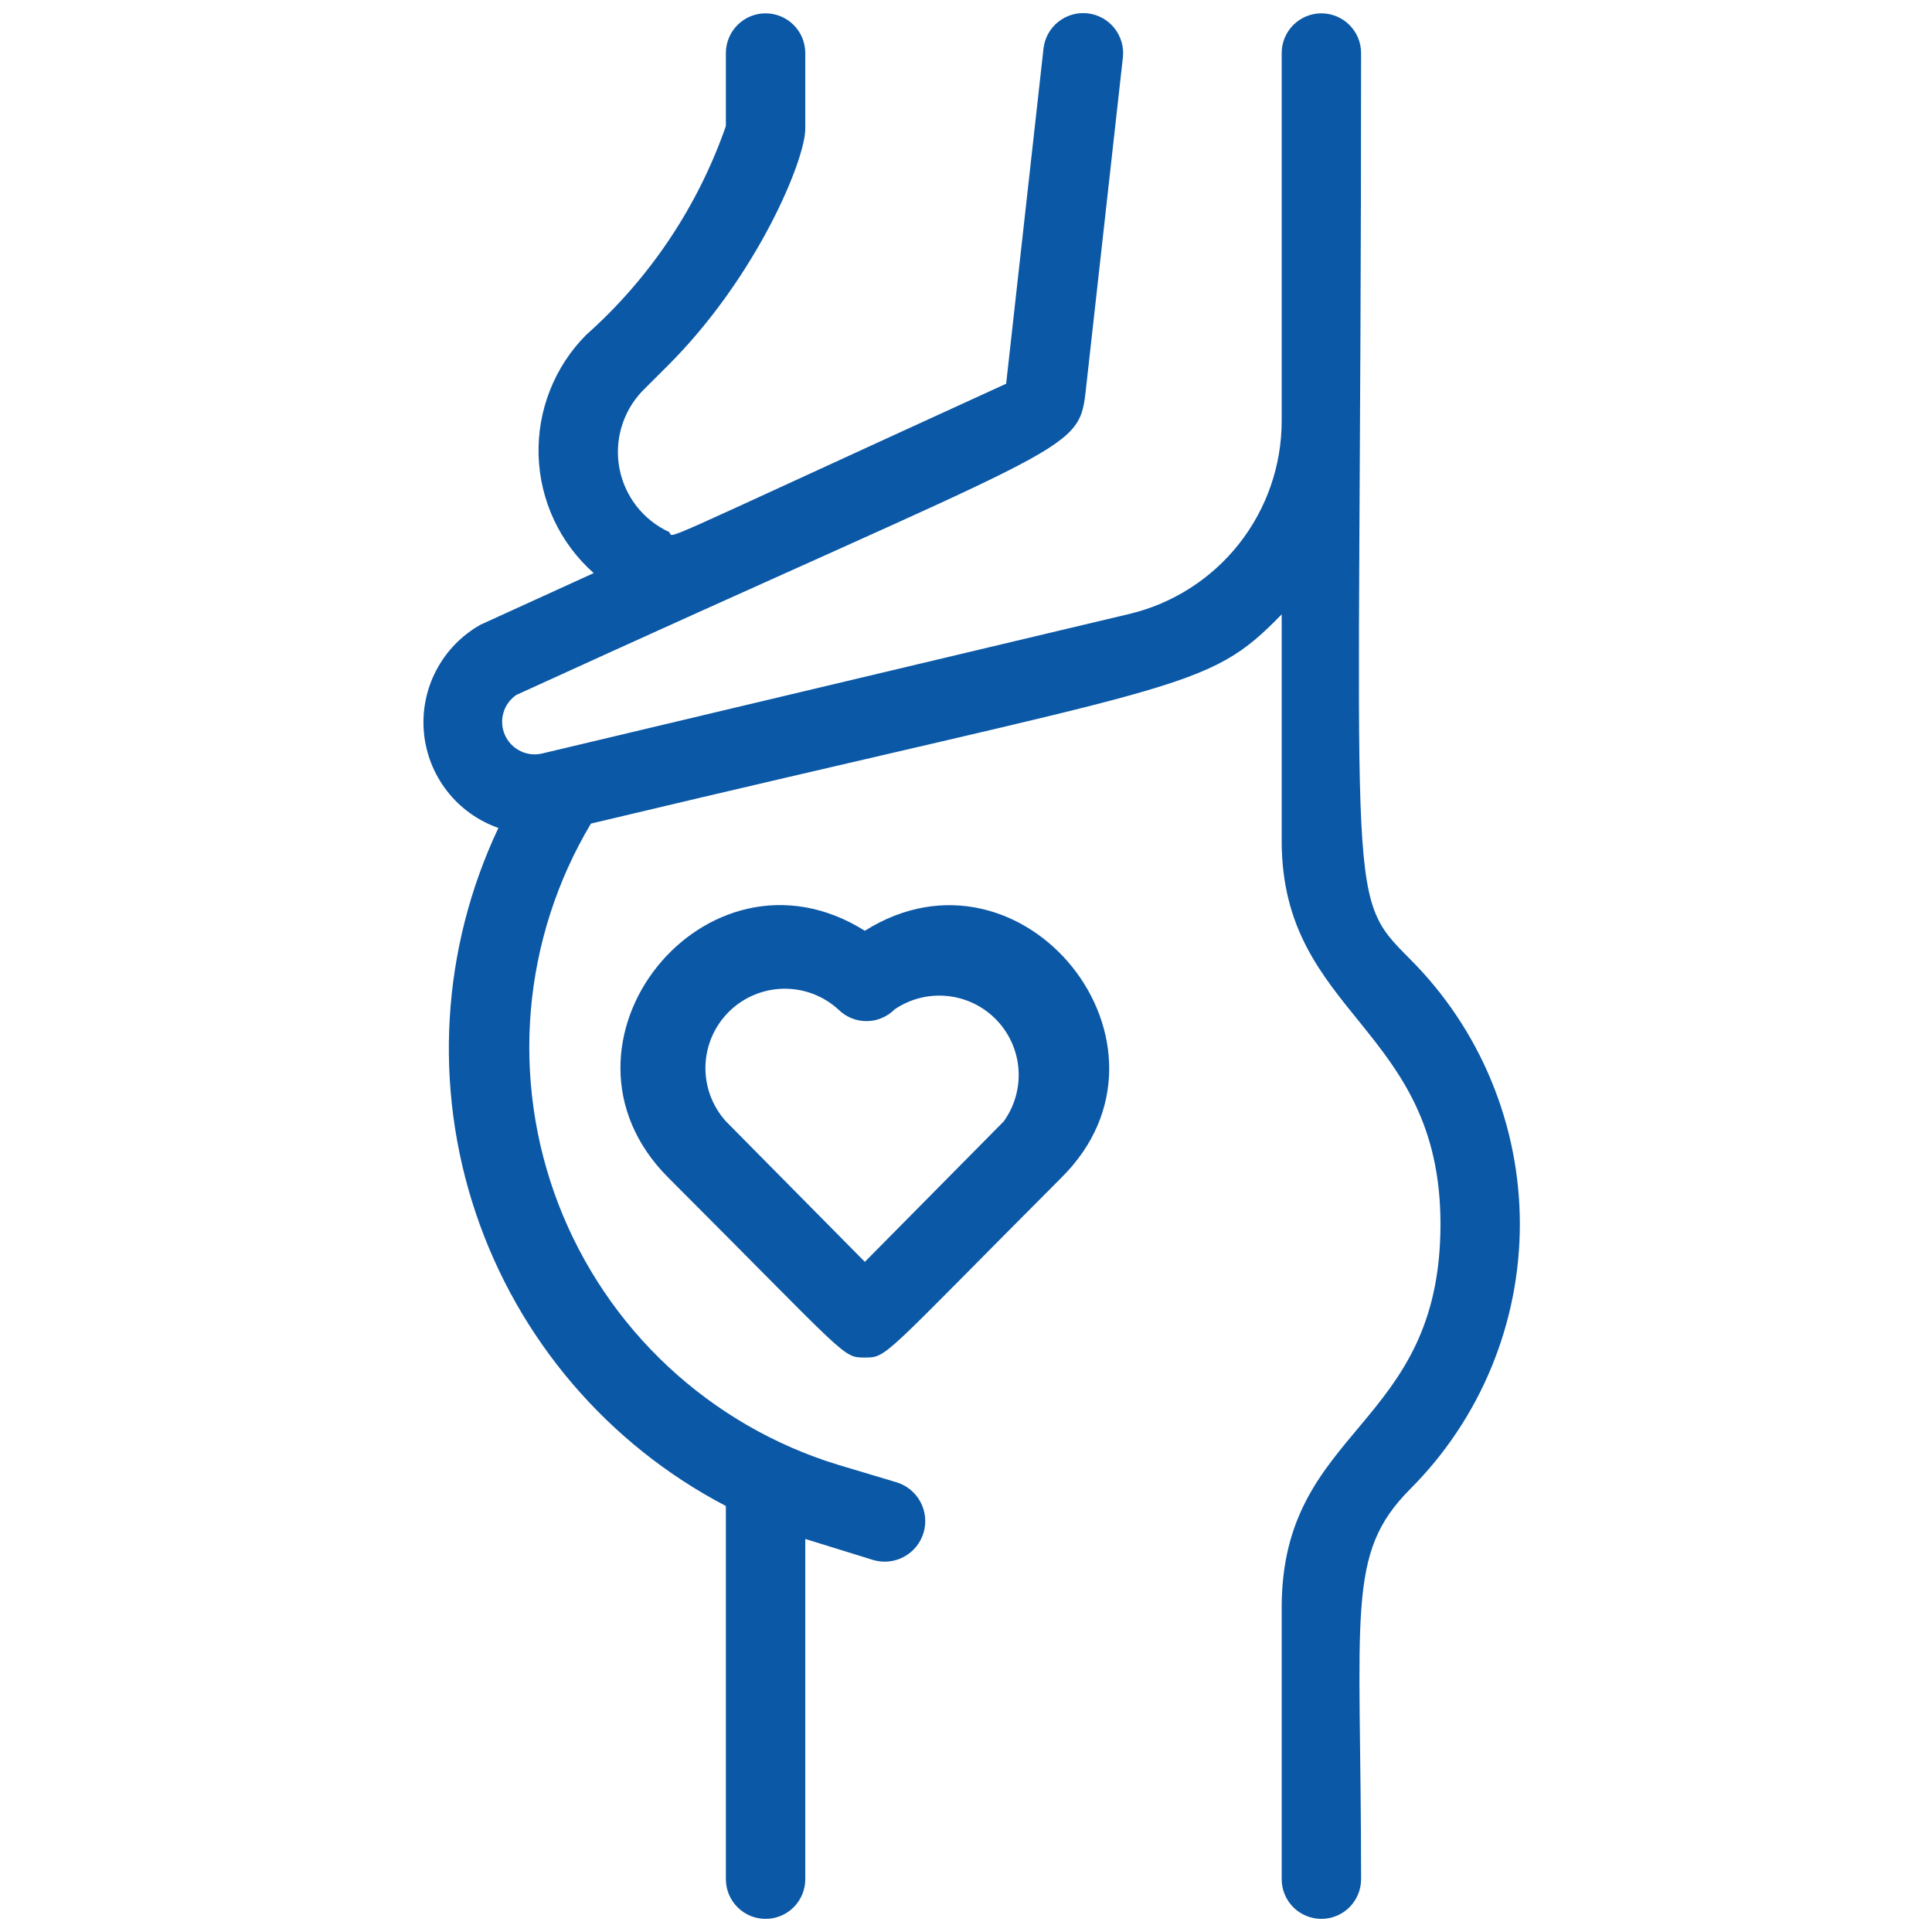
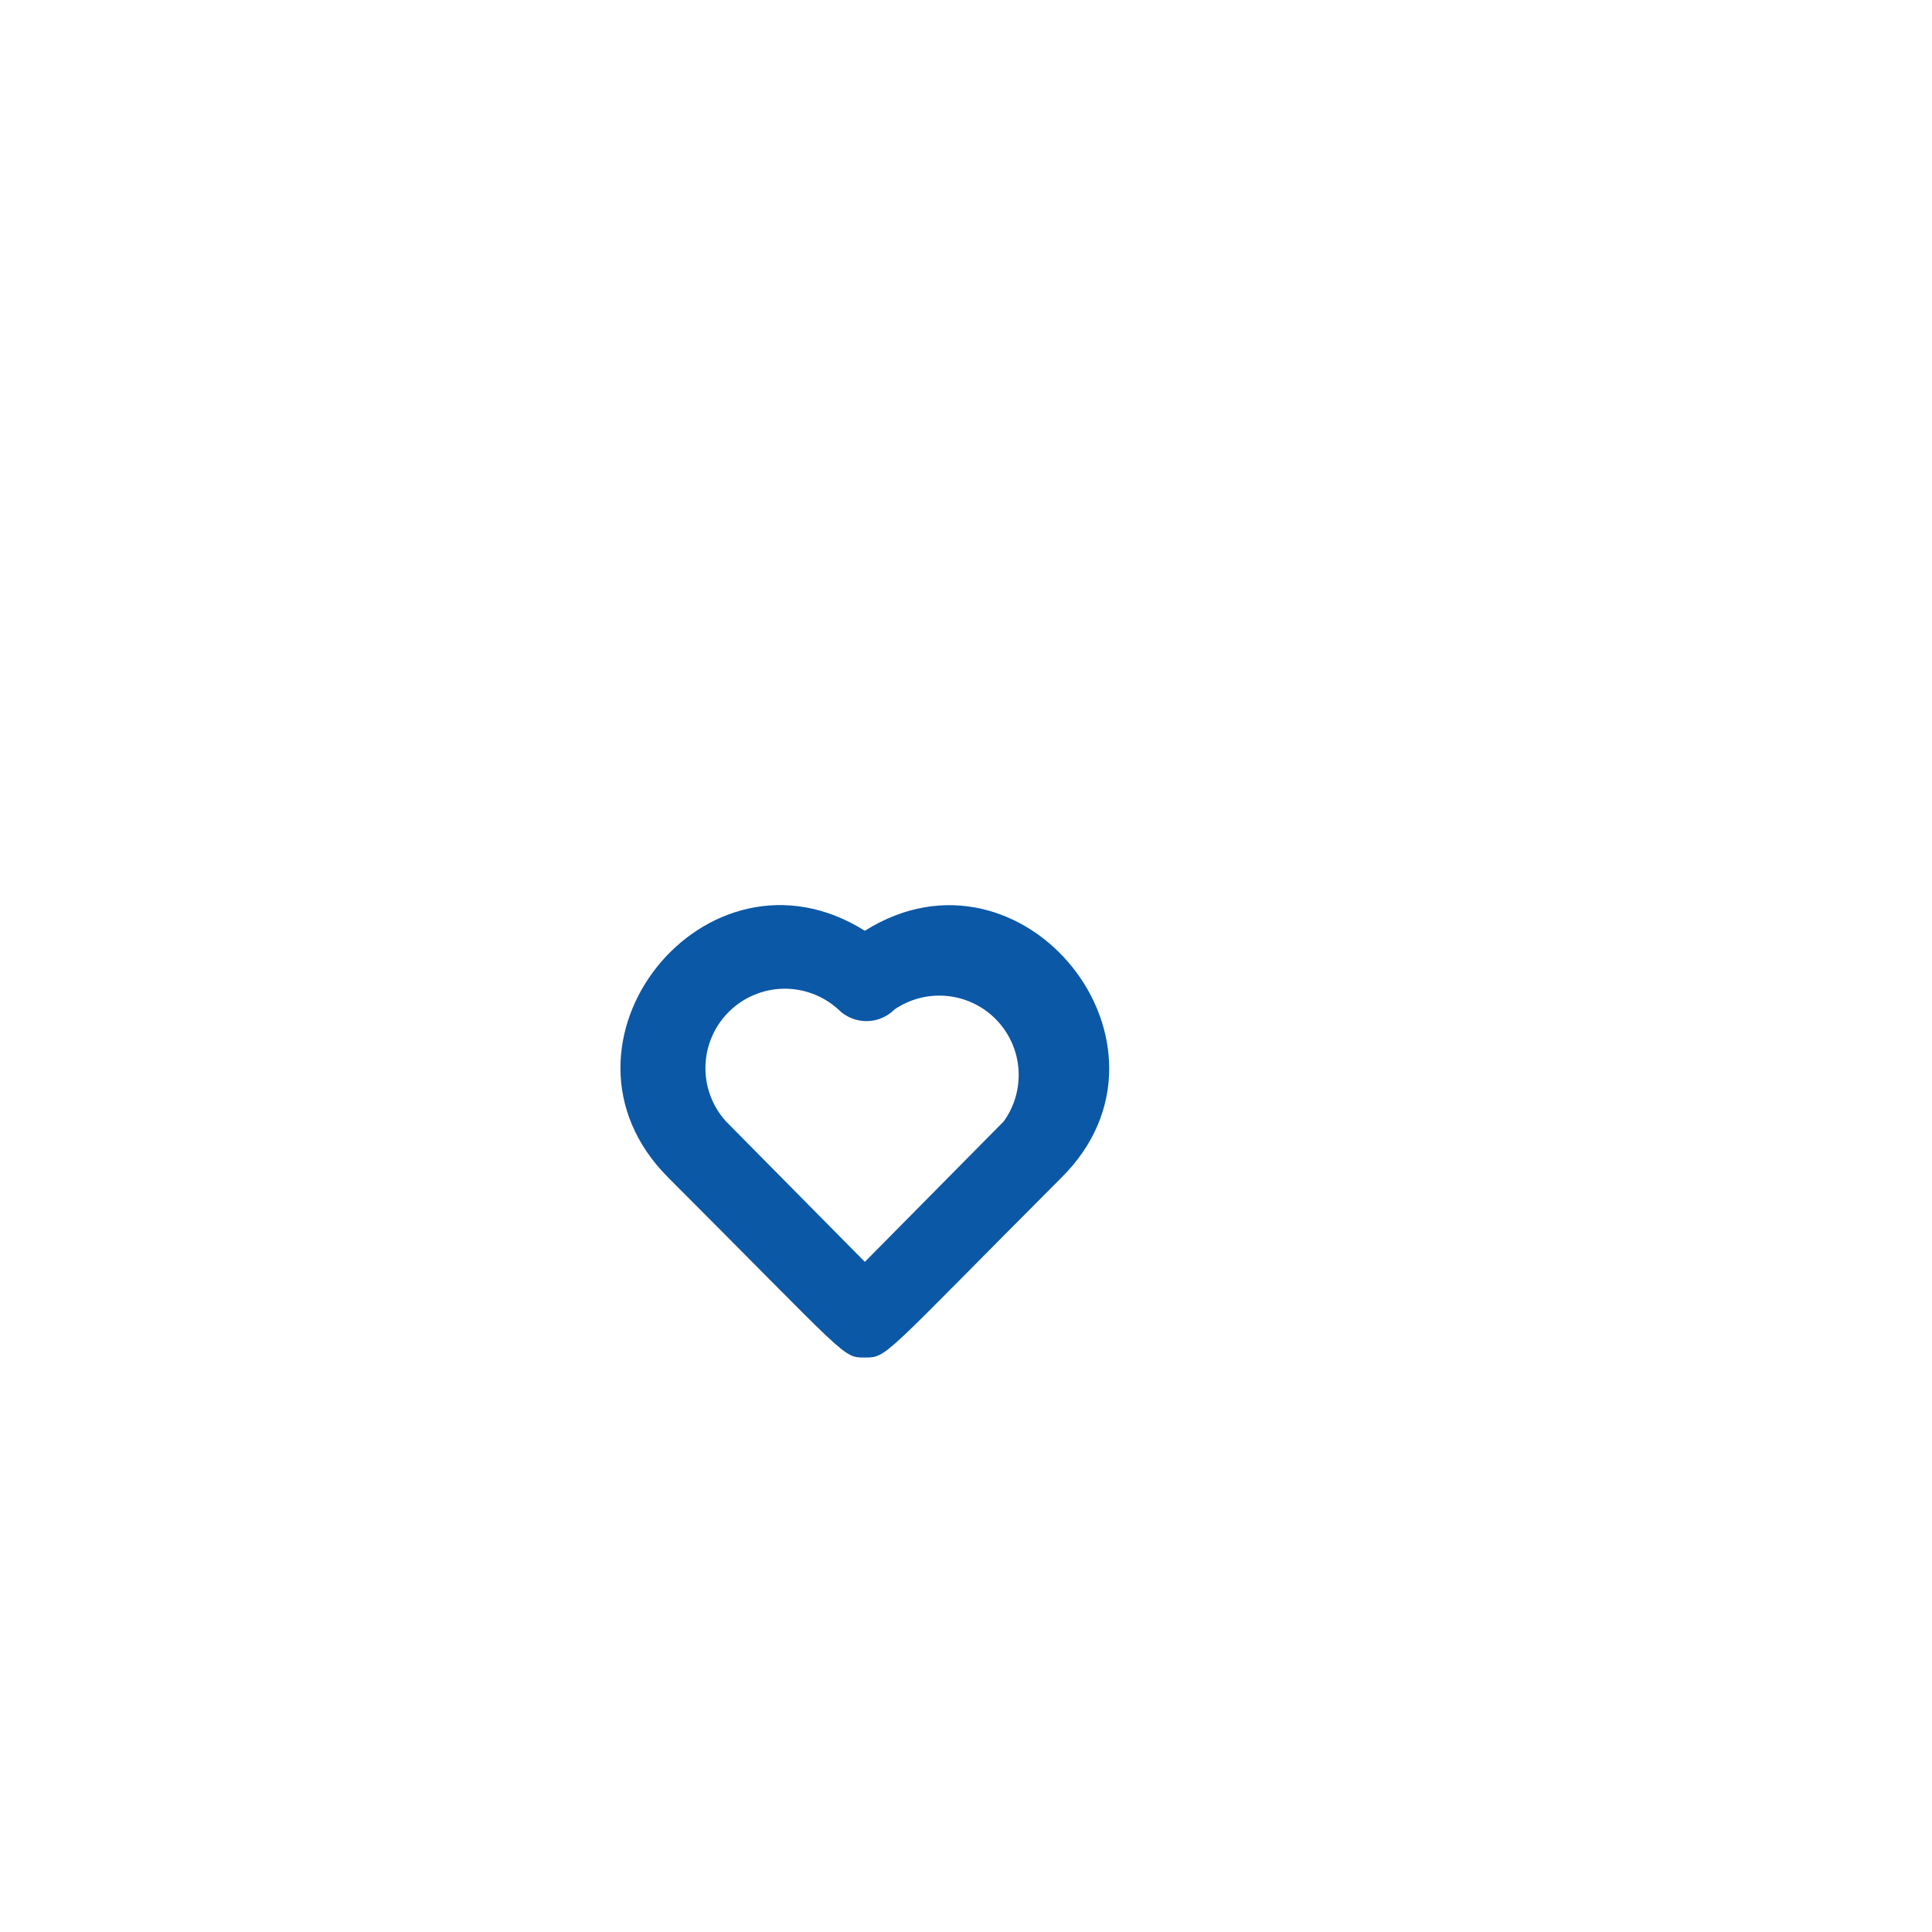
<svg xmlns="http://www.w3.org/2000/svg" width="73" height="73" viewBox="0 0 73 73" fill="none">
-   <path d="M53.273 36.234C50.752 33.699 51.428 34.464 51.428 2.004C51.428 1.606 51.27 1.225 50.988 0.944C50.707 0.662 50.325 0.504 49.928 0.504C49.53 0.504 49.148 0.662 48.867 0.944C48.586 1.225 48.428 1.606 48.428 2.004V15.894C48.43 17.582 47.862 19.222 46.817 20.548C45.772 21.873 44.31 22.808 42.667 23.199L20.512 28.464C20.232 28.537 19.936 28.509 19.674 28.384C19.413 28.26 19.204 28.047 19.084 27.784C18.963 27.52 18.94 27.223 19.018 26.944C19.095 26.665 19.269 26.423 19.508 26.259C40.343 16.734 40.748 17.154 41.017 14.829L42.428 2.169C42.471 1.771 42.355 1.372 42.105 1.06C41.855 0.748 41.49 0.548 41.093 0.504C40.695 0.46 40.296 0.576 39.983 0.827C39.671 1.077 39.471 1.441 39.428 1.839L38.017 14.499C23.872 20.964 25.582 20.289 25.267 20.094C24.789 19.871 24.371 19.537 24.047 19.12C23.724 18.703 23.503 18.215 23.405 17.697C23.307 17.178 23.334 16.643 23.483 16.137C23.632 15.631 23.899 15.167 24.262 14.784L25.223 13.824C28.598 10.464 30.427 6.039 30.427 4.869V2.004C30.427 1.606 30.27 1.225 29.988 0.944C29.707 0.662 29.325 0.504 28.927 0.504C28.53 0.504 28.148 0.662 27.867 0.944C27.586 1.225 27.427 1.606 27.427 2.004V4.764C26.369 7.801 24.551 10.517 22.148 12.654C21.553 13.252 21.088 13.965 20.779 14.75C20.47 15.534 20.325 16.373 20.351 17.216C20.378 18.058 20.576 18.886 20.934 19.649C21.292 20.413 21.802 21.095 22.433 21.654L18.157 23.604C17.448 24.003 16.869 24.598 16.489 25.318C16.109 26.037 15.945 26.851 16.016 27.662C16.087 28.473 16.391 29.246 16.891 29.888C17.39 30.531 18.064 31.015 18.832 31.284C16.678 35.838 16.37 41.048 17.973 45.824C19.575 50.6 22.963 54.571 27.427 56.904V71.004C27.427 71.402 27.586 71.784 27.867 72.065C28.148 72.346 28.53 72.504 28.927 72.504C29.325 72.504 29.707 72.346 29.988 72.065C30.27 71.784 30.427 71.402 30.427 71.004V58.149L32.992 58.944C33.186 59.001 33.388 59.02 33.588 58.999C33.788 58.978 33.983 58.917 34.159 58.821C34.336 58.725 34.492 58.595 34.619 58.439C34.746 58.282 34.84 58.102 34.898 57.909C34.955 57.716 34.973 57.514 34.952 57.313C34.931 57.113 34.871 56.919 34.775 56.742C34.678 56.565 34.548 56.409 34.392 56.282C34.236 56.156 34.056 56.061 33.862 56.004L31.657 55.344C29.267 54.611 27.075 53.343 25.246 51.638C23.417 49.933 22 47.834 21.101 45.501C20.203 43.167 19.846 40.66 20.058 38.169C20.271 35.677 21.047 33.267 22.328 31.119C44.932 25.734 45.562 26.154 48.428 23.214V31.764C48.428 38.394 54.428 38.769 54.428 46.254C54.428 54.009 48.428 53.874 48.428 60.744V71.004C48.428 71.402 48.586 71.784 48.867 72.065C49.148 72.346 49.53 72.504 49.928 72.504C50.325 72.504 50.707 72.346 50.988 72.065C51.27 71.784 51.428 71.402 51.428 71.004C51.428 60.879 50.843 58.719 53.273 56.274C54.59 54.959 55.635 53.397 56.347 51.678C57.06 49.959 57.427 48.115 57.427 46.254C57.427 44.393 57.06 42.55 56.347 40.831C55.635 39.111 54.59 37.549 53.273 36.234Z" fill="#0B58A6" />
  <path d="M32.678 35.169C26.678 31.404 20.213 39.459 25.253 44.499C32.078 51.324 31.823 51.294 32.678 51.294C33.533 51.294 33.323 51.294 40.103 44.499C45.143 39.504 38.663 31.404 32.678 35.169ZM37.928 42.369L32.678 47.679L27.428 42.369C26.912 41.797 26.635 41.049 26.655 40.279C26.676 39.51 26.991 38.777 27.537 38.233C28.082 37.69 28.816 37.377 29.586 37.359C30.356 37.342 31.103 37.621 31.673 38.139C31.812 38.28 31.978 38.391 32.161 38.467C32.343 38.544 32.54 38.583 32.738 38.583C32.936 38.583 33.132 38.544 33.314 38.467C33.497 38.391 33.663 38.28 33.803 38.139C34.385 37.742 35.089 37.563 35.791 37.634C36.492 37.704 37.147 38.019 37.639 38.524C38.131 39.029 38.43 39.691 38.483 40.394C38.535 41.097 38.339 41.796 37.928 42.369Z" fill="#0B58A6" />
</svg>